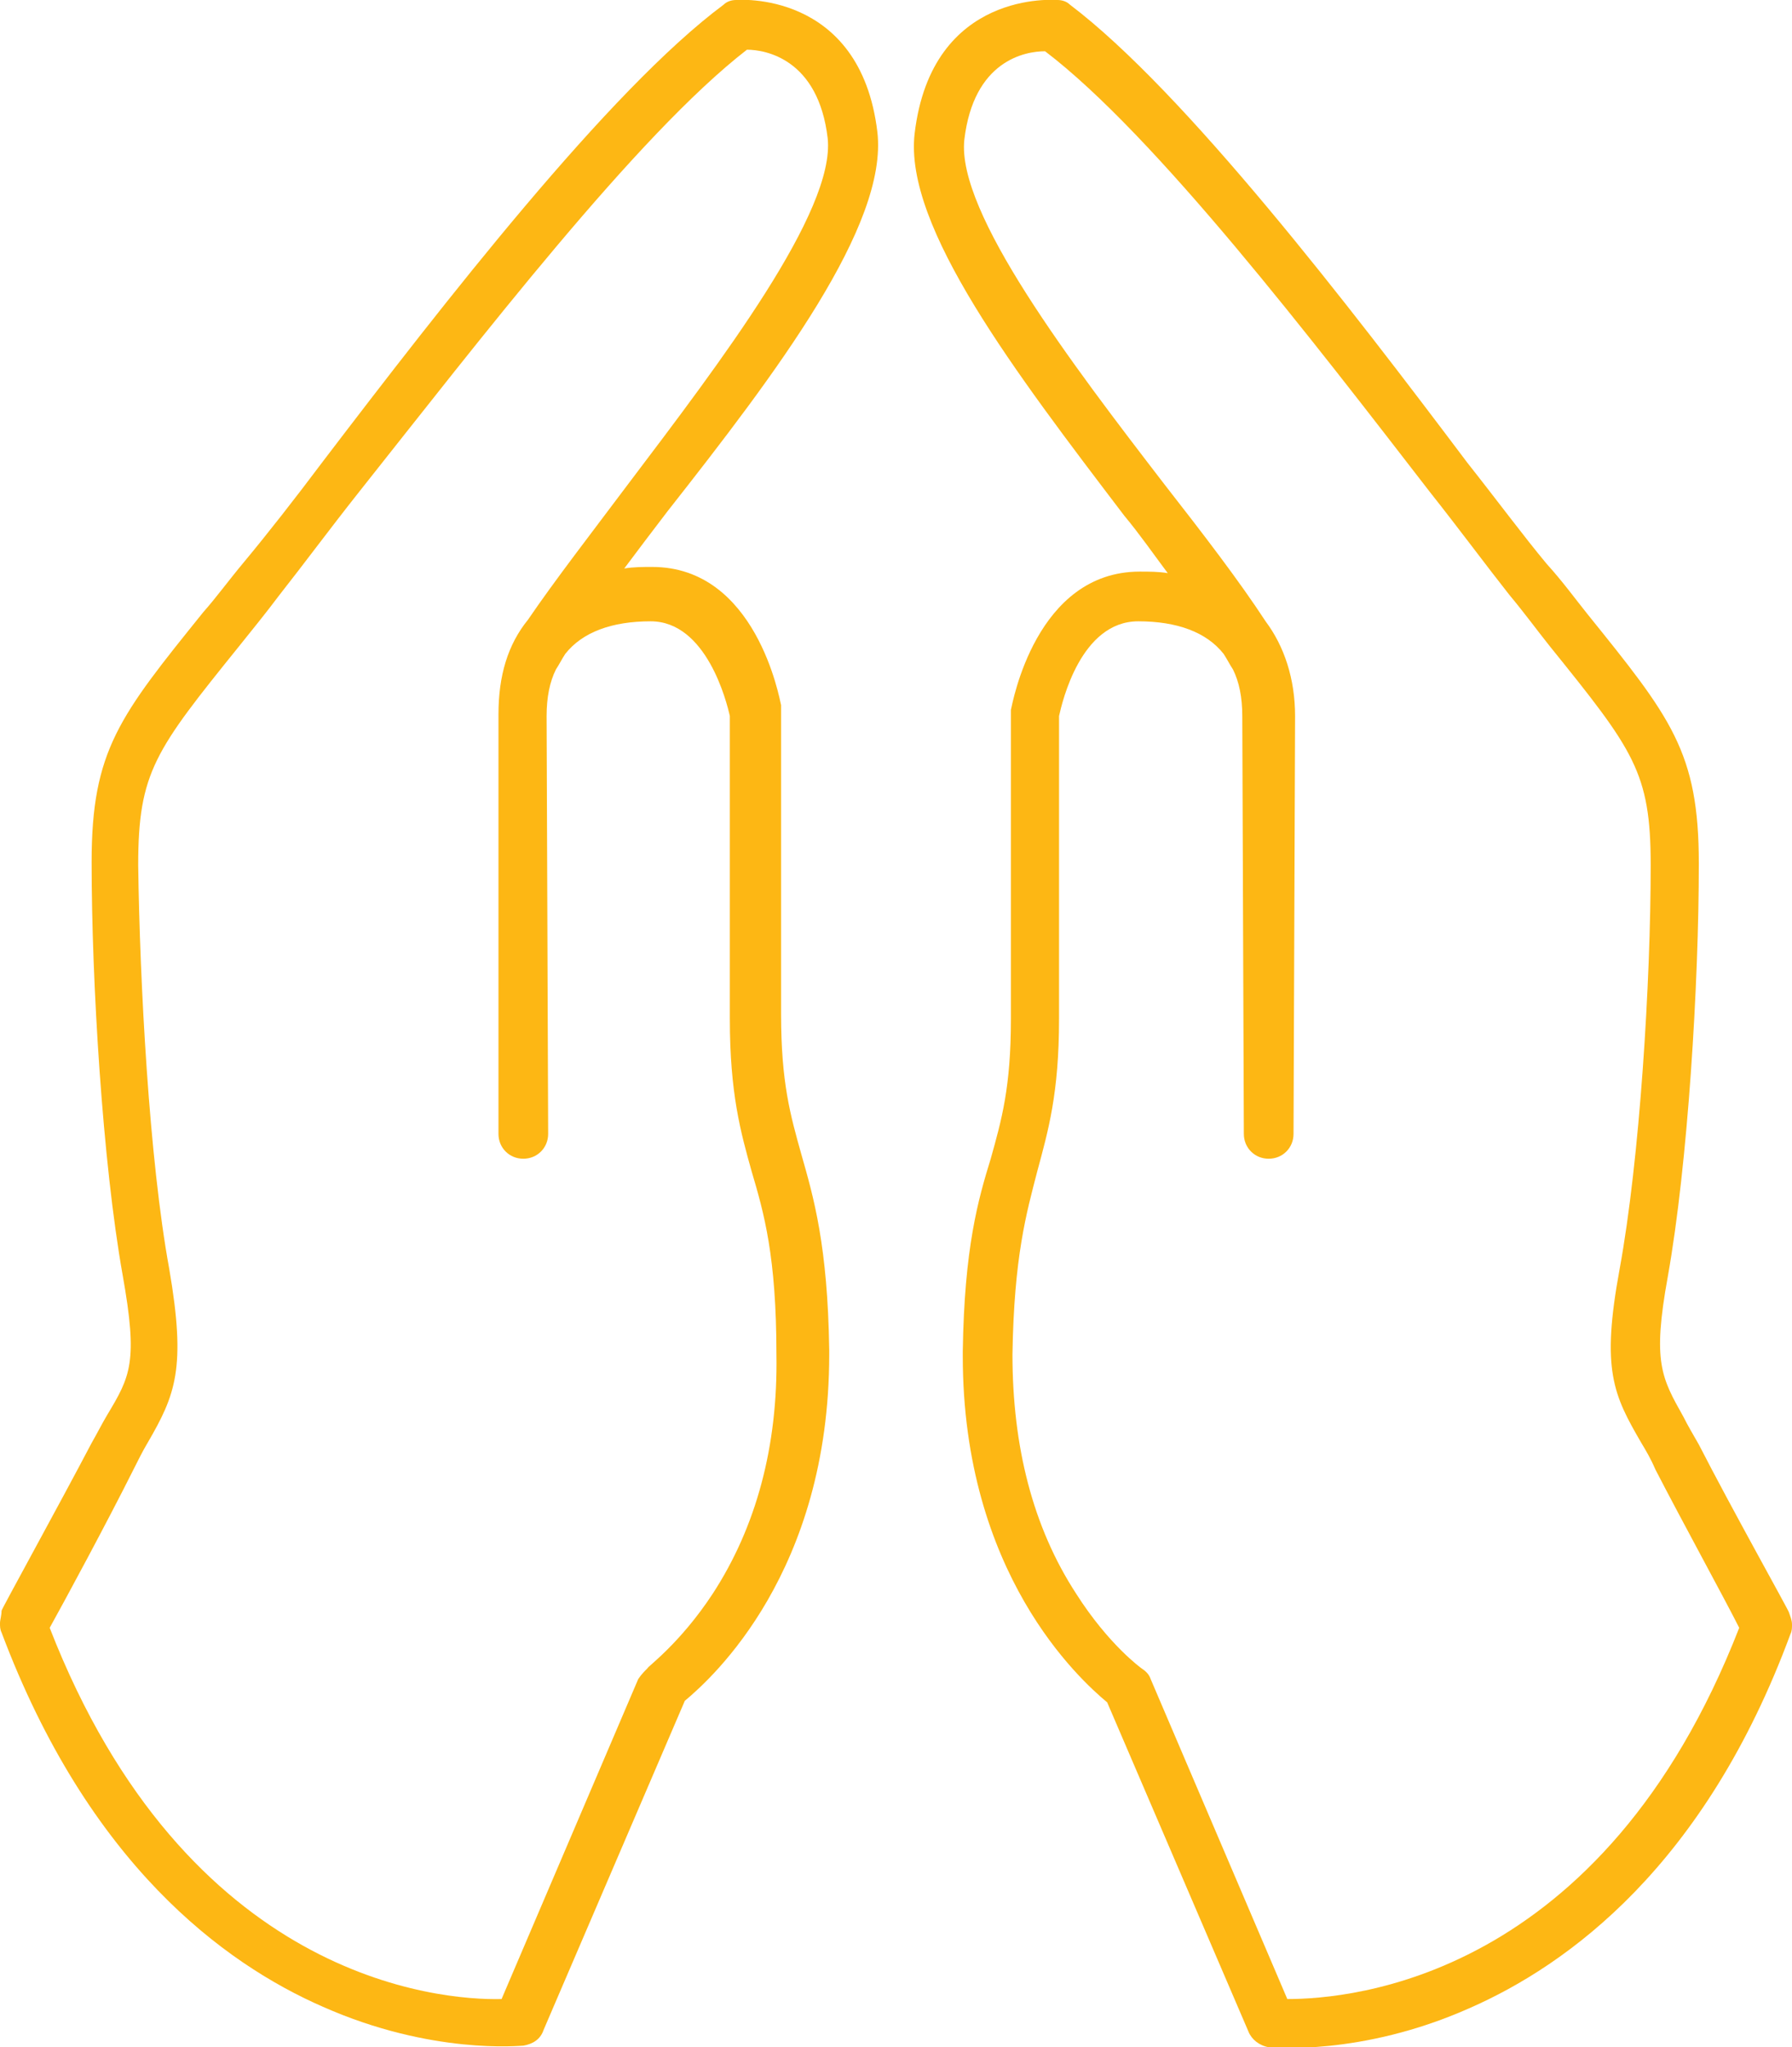
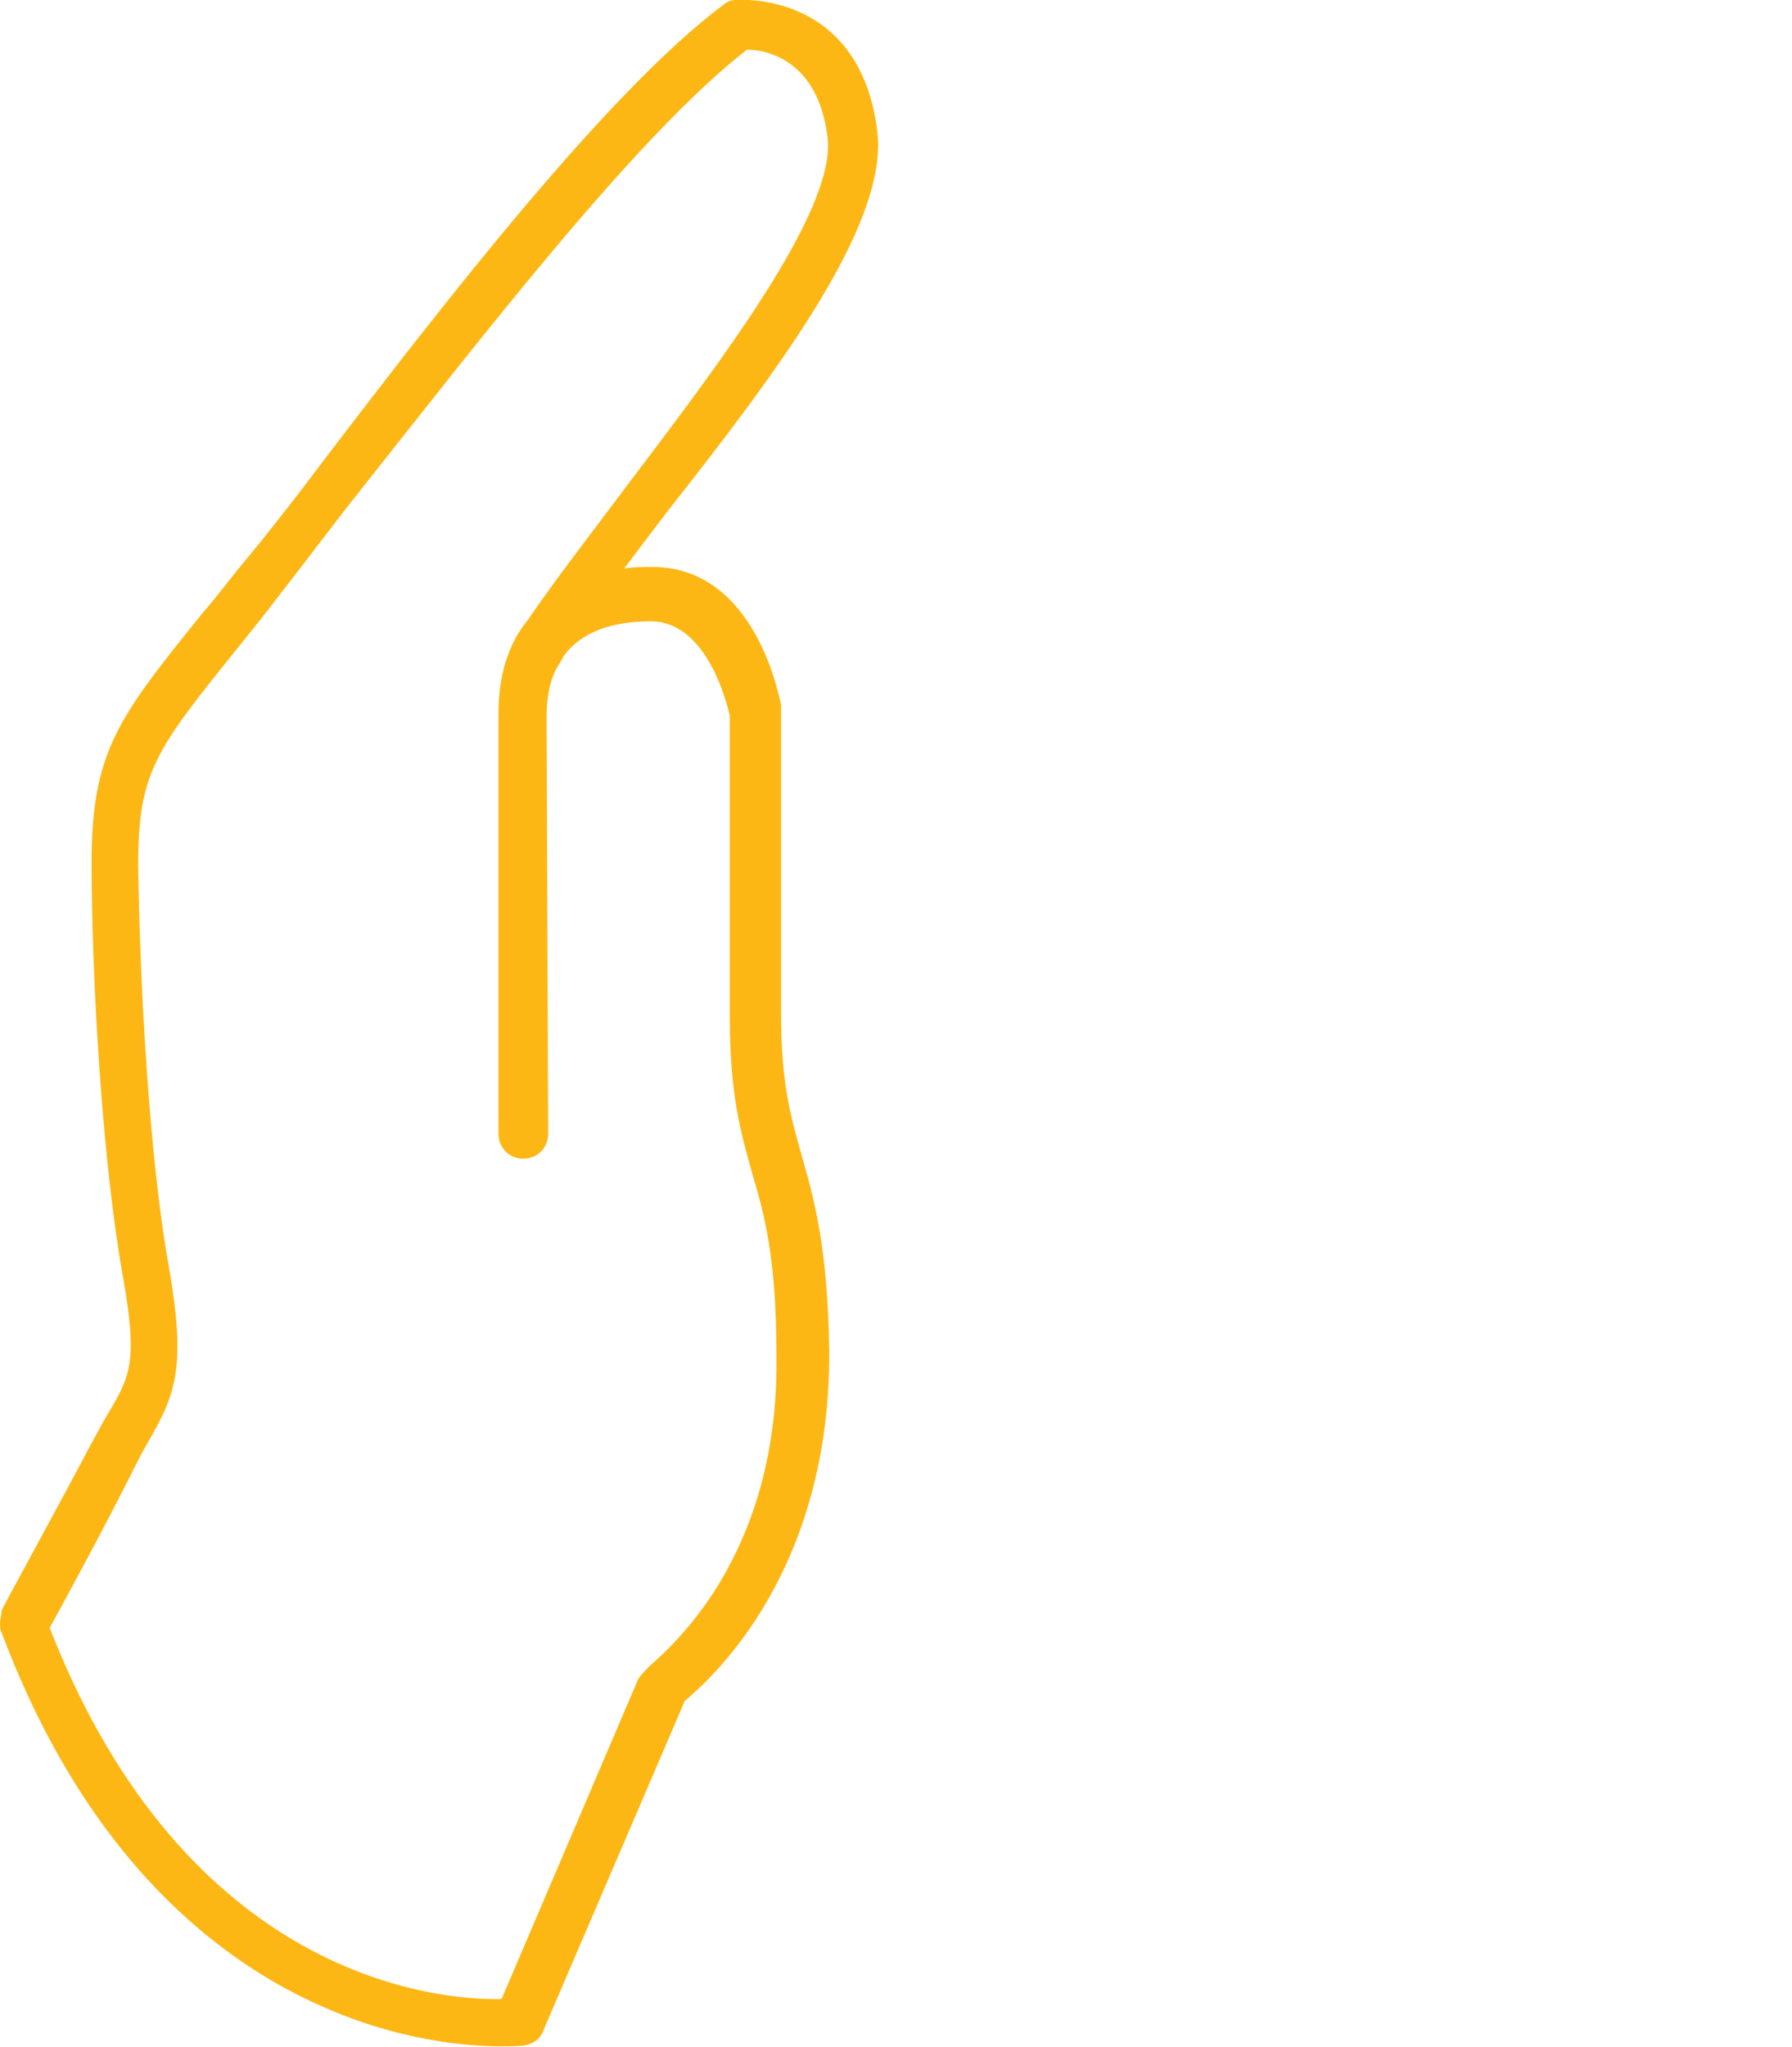
<svg xmlns="http://www.w3.org/2000/svg" version="1.1" id="Layer_1" x="0px" y="0px" viewBox="0 0 115.4 131.8" style="enable-background:new 0 0 115.4 131.8;" xml:space="preserve">
  <style type="text/css">
	.st0{fill:#FDB714;}
</style>
-   <path class="st0" d="M58.9,8.6c-0.7,6,6.5,15.4,13.5,24.6c1,1.2,1.9,2.5,2.8,3.7c-0.6-0.1-1.2-0.1-1.8-0.1c-6.7,0-8.2,8.5-8.3,8.9  c0,0.1,0,0.2,0,0.3l0,19.6c0,4.4-0.6,6.5-1.3,9C63,77.2,62.1,80.3,62,87c0,0.1,0,0.2,0,0.3c0,14,7.5,20.8,9.3,22.3l9.1,21.2  c0.2,0.5,0.7,0.9,1.3,1c0.2,0,5.9,0.6,12.9-2.5c6.4-2.8,15.2-9.2,20.7-24.1c0.1-0.2,0.1-0.4,0.1-0.6c0-0.3-0.1-0.5-0.2-0.8  c0-0.1-3.7-6.7-5.8-10.8c-0.4-0.7-0.7-1.2-1-1.8c-1.4-2.5-2-3.5-1-9c1.3-7.3,2-18.9,2-26.6c0-7.2-1.8-9.4-7.2-16.1  c-0.8-1-1.6-2.1-2.6-3.2c-1.5-1.8-3.2-4.1-5.1-6.5C86.9,19.7,76.3,5.9,68.9,0.3c-0.2-0.2-0.5-0.3-0.8-0.3C68,0,60-0.7,58.9,8.6  L58.9,8.6z M92.1,31.7c1.9,2.4,3.6,4.7,5.1,6.6c1,1.2,1.8,2.3,2.6,3.3c5.4,6.7,6.5,8.1,6.5,14.1c0,7.5-0.7,18.9-2,26  c-1.2,6.5-0.4,8.1,1.4,11.2c0.3,0.5,0.6,1,0.9,1.7c1.7,3.3,4.5,8.4,5.4,10.2c-8.8,22.6-25,23.9-29.1,23.9l-8.8-20.6  c-0.1-0.3-0.3-0.5-0.6-0.7c0,0-2.1-1.5-4.2-4.8c-2.8-4.3-4.1-9.5-4.1-15.4c0.1-6.3,0.9-9.1,1.6-11.8c0.7-2.6,1.4-5,1.4-9.8l0-19.5  c0.2-0.9,1.4-6.1,5.1-6.1c2.5,0,4.4,0.7,5.5,2.1c0.2,0.3,0.4,0.7,0.6,1c0,0,0,0,0,0c0.4,0.8,0.6,1.8,0.6,3L80.1,73  c0,0.9,0.7,1.6,1.6,1.6s1.6-0.7,1.6-1.6l0.1-26.9c0-2.4-0.7-4.5-1.9-6.1c-1.7-2.6-4-5.6-6.5-8.8c-6-7.8-13.4-17.5-12.9-22.2  c0.6-5.1,3.9-5.7,5.2-5.7C74.4,8.7,84.6,22,92.1,31.7L92.1,31.7z" />
  <path class="st0" d="M47.4,0c-0.3,0-0.6,0.1-0.8,0.3c-7.4,5.5-18.1,19.3-25.8,29.4c-1.8,2.4-3.6,4.7-5.1,6.5c-1,1.2-1.8,2.3-2.6,3.2  c-5.4,6.7-7.2,8.9-7.2,16.1c0,7.7,0.7,19.3,2,26.6c1,5.6,0.5,6.5-1,9c-0.3,0.5-0.6,1.1-1,1.8c-2.1,4-5.8,10.7-5.8,10.8  C0.1,104,0,104.3,0,104.5c0,0.2,0,0.4,0.1,0.6c5.6,14.9,14.3,21.3,20.7,24.1c7,3.1,12.7,2.5,12.9,2.5c0.6-0.1,1.1-0.4,1.3-1  l9.1-21.2c1.8-1.5,9.3-8.3,9.3-22.3c0-0.1,0-0.2,0-0.3c-0.1-6.7-1-9.8-1.8-12.6c-0.7-2.5-1.3-4.6-1.3-9l0-19.6c0-0.1,0-0.2,0-0.3  c-0.1-0.4-1.6-8.9-8.3-8.9c-0.6,0-1.2,0-1.8,0.1c0.9-1.2,1.8-2.4,2.8-3.7C50,24,57.2,14.5,56.5,8.5C55.4-0.7,47.4,0,47.4,0L47.4,0z   M48.1,3.2c1.2,0,4.6,0.6,5.2,5.7c0.5,4.7-6.9,14.4-12.8,22.2c-2.4,3.2-4.8,6.3-6.5,8.8c-1.3,1.6-1.9,3.6-1.9,6.1L32.1,73  c0,0.9,0.7,1.6,1.6,1.6s1.6-0.7,1.6-1.6l-0.1-26.9c0-1.2,0.2-2.2,0.6-3c0,0,0,0,0,0c0.2-0.3,0.4-0.7,0.6-1c1.1-1.4,3-2.1,5.5-2.1  c3.6,0,4.9,5.2,5.1,6.1l0,19.5c0,4.8,0.7,7.3,1.4,9.8c0.8,2.7,1.6,5.5,1.6,11.8c0.1,5.9-1.3,11.1-4.1,15.4c-2.1,3.2-4.2,4.7-4.2,4.8  c-0.2,0.2-0.4,0.4-0.6,0.7l-8.8,20.6c-4.1,0.1-20.3-1.3-29.1-23.9c1-1.8,3.7-6.8,5.4-10.2c0.3-0.6,0.6-1.2,0.9-1.7  c1.8-3.1,2.5-4.8,1.4-11.2c-1.3-7.1-1.9-18.5-2-26c0-6,1.1-7.4,6.5-14.1c0.8-1,1.7-2.1,2.6-3.3c1.5-1.9,3.2-4.2,5.1-6.6  C30.8,22,41,8.7,48.1,3.2L48.1,3.2z" />
</svg>